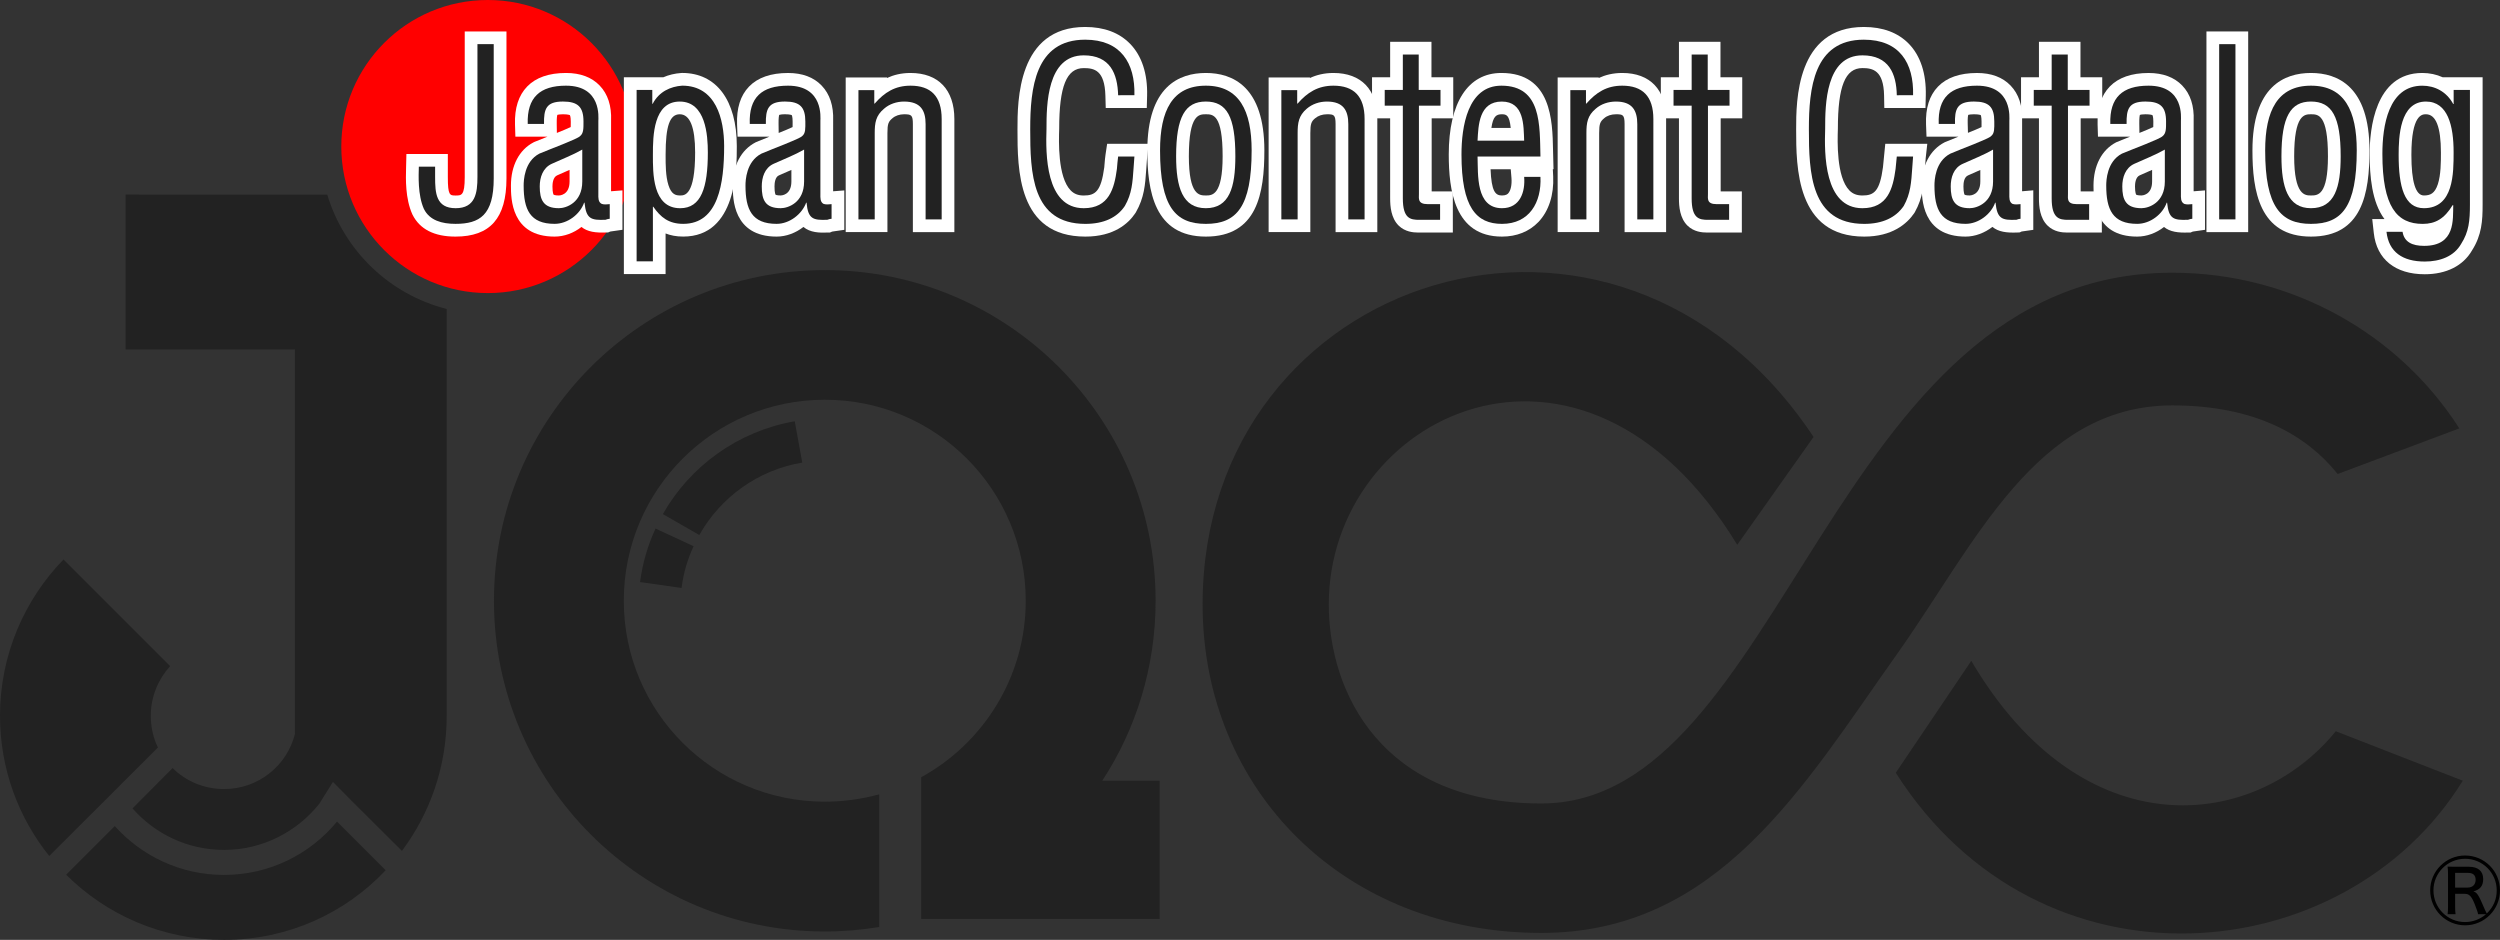
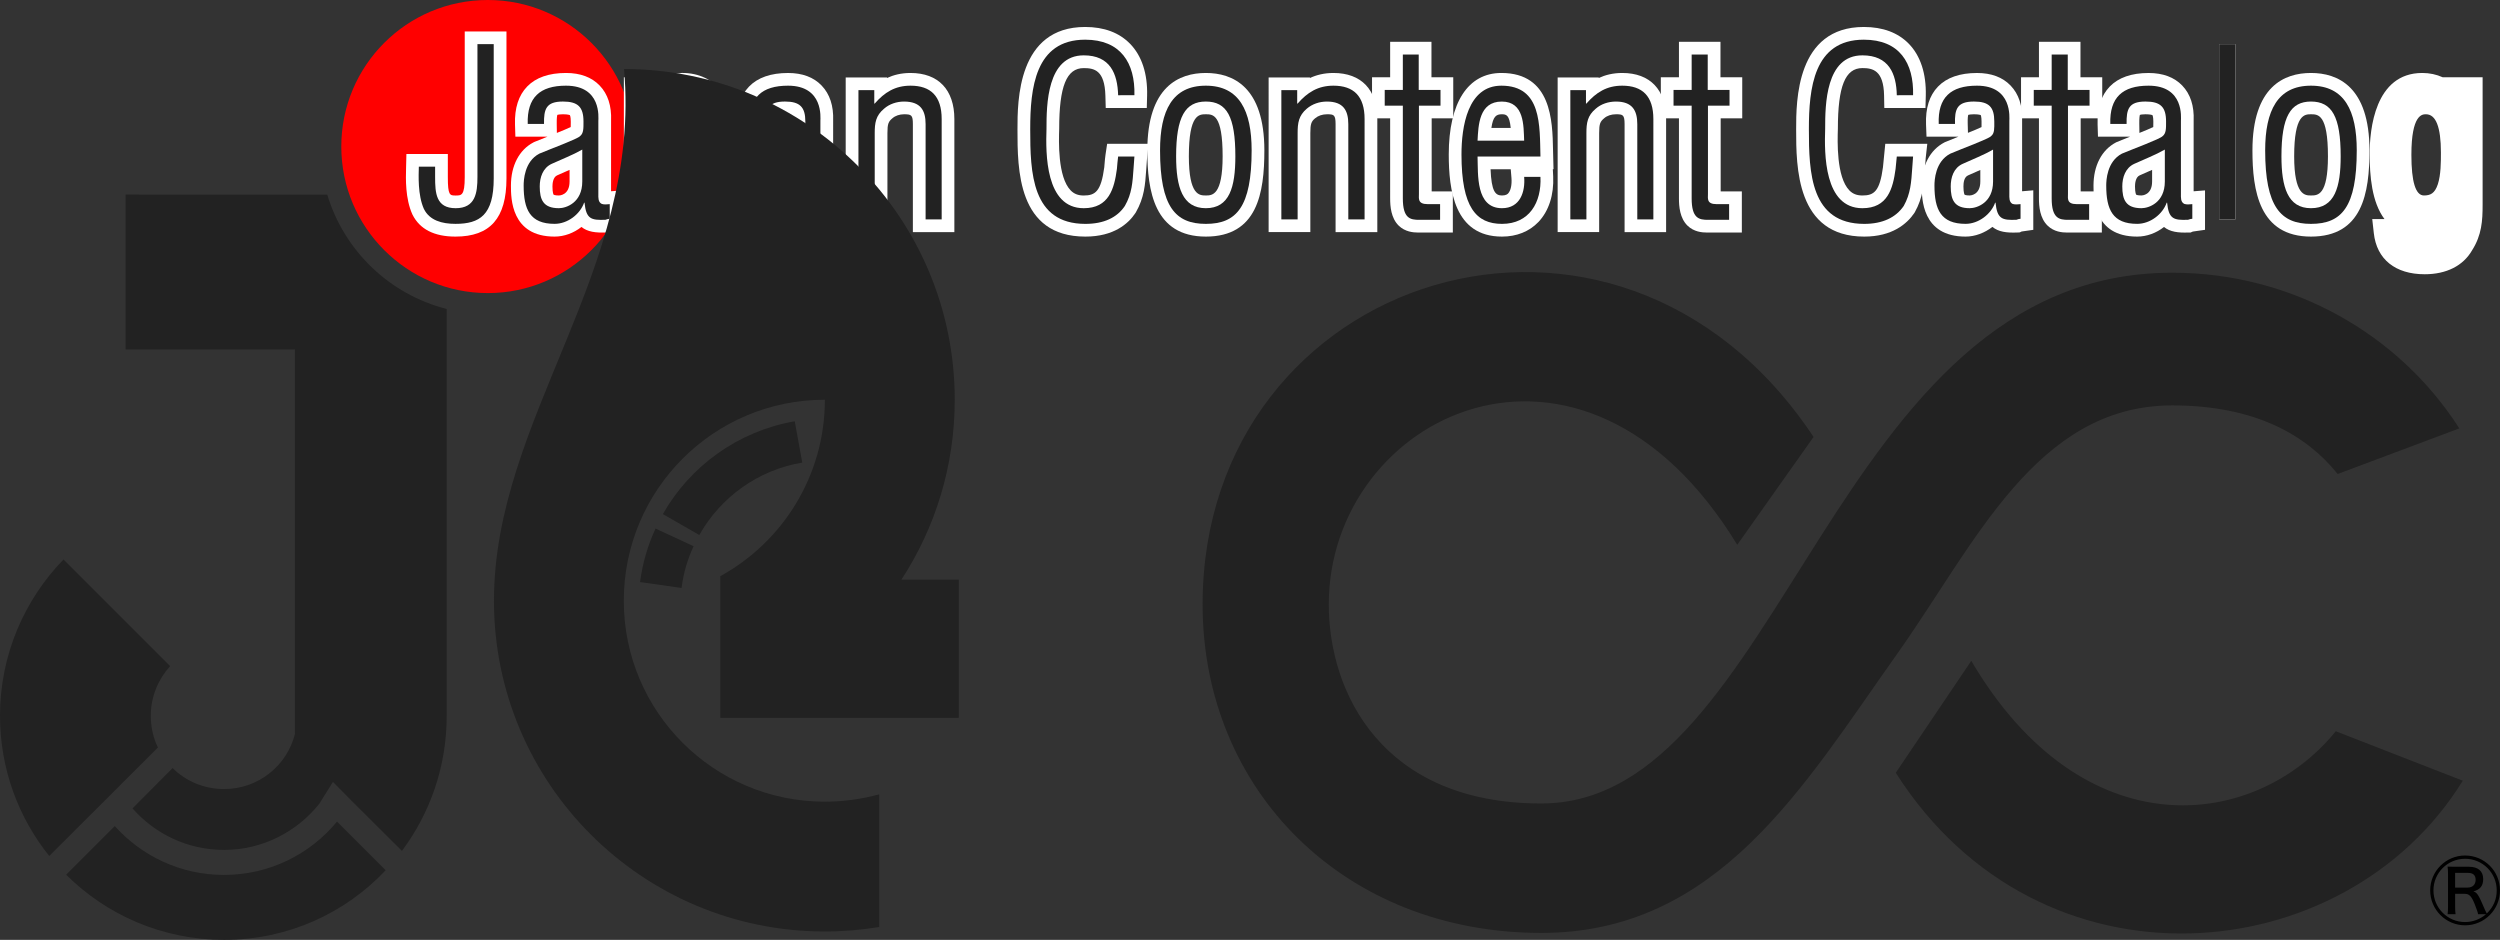
<svg xmlns="http://www.w3.org/2000/svg" version="1.1" x="0px" y="0px" width="133px" height="50px" viewBox="0 0 133 50" enable-background="new 0 0 133 50" xml:space="preserve">
  <rect x="0" y="0" width="133" height="50" fill="#333333" stroke="none" />
  <g id="レイヤー_2">
    <g>
	</g>
    <g>
      <g>
        <polyline fill="none" stroke="#000000" stroke-width="0.3" points="-267.118,442.936 -241.606,442.936 -241.606,476.952         " />
        <polyline fill="none" stroke="#000000" stroke-width="0.3" points="-233.102,476.952 -233.102,451.44 -267.118,451.44         " />
      </g>
      <g>
        <polyline fill="none" stroke="#000000" stroke-width="0.3" points="-267.118,-398.954 -241.606,-398.954      -241.606,-432.969    " />
        <polyline fill="none" stroke="#000000" stroke-width="0.3" points="-233.102,-432.969 -233.102,-407.457      -267.118,-407.457    " />
      </g>
      <g>
        <polyline fill="none" stroke="#000000" stroke-width="0.3" points="396.189,-398.954 370.677,-398.954 370.677,-432.969         " />
        <polyline fill="none" stroke="#000000" stroke-width="0.3" points="362.173,-432.969 362.173,-407.457 396.189,-407.457         " />
      </g>
      <g>
        <polyline fill="none" stroke="#000000" stroke-width="0.3" points="396.189,442.936 370.677,442.936 370.677,476.952    " />
        <polyline fill="none" stroke="#000000" stroke-width="0.3" points="362.173,476.952 362.173,451.44 396.189,451.44         " />
      </g>
      <g>
        <line fill="none" stroke="#000000" stroke-width="0.3" x1="-269.103" y1="21.991" x2="-245.102" y2="21.991" />
        <line fill="none" stroke="#000000" stroke-width="0.3" x1="-251.103" y1="-14.009" x2="-251.103" y2="57.991" />
      </g>
      <g>
        <line fill="none" stroke="#000000" stroke-width="0.3" x1="398.173" y1="21.991" x2="374.173" y2="21.991" />
        <line fill="none" stroke="#000000" stroke-width="0.3" x1="380.173" y1="57.991" x2="380.173" y2="-14.009" />
      </g>
      <g>
-         <line fill="none" stroke="#000000" stroke-width="0.3" x1="28.536" y1="-416.954" x2="100.536" y2="-416.954" />
        <line fill="none" stroke="#000000" stroke-width="0.3" x1="64.536" y1="-434.954" x2="64.536" y2="-410.954" />
      </g>
      <g>
        <line fill="none" stroke="#000000" stroke-width="0.3" x1="100.536" y1="460.936" x2="28.536" y2="460.936" />
        <line fill="none" stroke="#000000" stroke-width="0.3" x1="64.536" y1="478.936" x2="64.536" y2="454.936" />
      </g>
    </g>
  </g>
  <g id="レイヤー_1">
</g>
  <g id="レイヤー_3">
    <path fill-rule="evenodd" clip-rule="evenodd" fill="#FF0000" d="M18.157,7.796C18.157,3.486,21.644,0,25.953,0   c4.298,0,7.796,3.486,7.796,7.796c0,4.298-3.497,7.796-7.796,7.796C21.644,15.591,18.157,12.094,18.157,7.796z" />
    <path fill-rule="evenodd" clip-rule="evenodd" fill="#222222" d="M15.689,18.59v20.42h0.011   c-0.411,1.711-1.949,2.967-3.779,2.967c-1.072,0-2.035-0.422-2.739-1.115l-2.133,2.144   c1.191,1.353,2.923,2.209,4.872,2.209c2.046,0,3.876-0.964,5.067-2.458l0.725-1.159l0.985,0.996l2.685,2.674   c1.494-2.003,2.382-4.482,2.382-7.189V16.436c-3.042-0.769-5.457-3.097-6.356-6.085H6.68v8.239H15.689z    M8.402,39.768c-0.249-0.509-0.379-1.083-0.379-1.689c0-1.018,0.39-1.938,1.029-2.642L3.378,29.764   C1.288,31.919,0,34.853,0,38.079c0,2.826,0.985,5.424,2.62,7.46L8.402,39.768z M3.519,46.535   C5.673,48.679,8.64,50,11.921,50c3.4,0,6.442-1.418,8.597-3.703l-2.588-2.588   c-1.429,1.732-3.595,2.837-6.009,2.837c-2.317,0-4.385-1.007-5.814-2.599L3.519,46.535z" />
    <g>
      <g>
        <path fill="#FFFFFF" d="M22.282,8.867c-0.011,0.455-0.065,1.505,0.271,2.252c0.303,0.606,0.953,0.79,1.678,0.79     c1.288,0,2.035-0.466,2.035-2.414v-7.146h-0.866v7.07c0,0.845-0.108,1.657-1.159,1.657s-1.093-0.812-1.093-1.657     V8.867H22.282z" />
        <path fill="#FFFFFF" d="M24.231,12.587c-1.129,0-1.897-0.392-2.284-1.164l-0.012-0.025     c-0.377-0.839-0.348-1.888-0.332-2.451l0.018-0.755h2.204v1.229c0,0.98,0.105,0.98,0.417,0.98     c0.311,0,0.482,0,0.482-0.98V1.673h2.22v7.823C26.944,11.604,26.082,12.587,24.231,12.587z" />
      </g>
      <g>
        <path fill="#FFFFFF" d="M32.438,10.86c-0.141,0.011-0.292,0.033-0.422-0.011     c-0.206-0.097-0.184-0.346-0.184-0.52V6.431c0-0.162,0.184-1.873-1.722-1.873c-1.386,0-2.079,0.628-2.035,2.035     h0.866c-0.011-0.79,0.108-1.191,1.007-1.191c0.801,0,1.093,0.292,1.093,1.061c0,0.357,0.011,0.628-0.184,0.78     c-0.13,0.152-1.581,0.682-2.165,0.931c-0.801,0.422-0.834,1.429-0.834,1.7c0,1.267,0.336,2.035,1.646,2.035     c0.693,0,1.353-0.509,1.57-1.126h0.022c0.087,0.866,0.346,0.942,1.115,0.909     c0.076-0.033,0.152-0.043,0.227-0.054V10.86z M30.977,9.658c0,1.126-0.855,1.418-1.245,1.418     c-0.834,0-1.018-0.455-1.018-1.159c0-0.476,0.162-0.985,0.639-1.202c0.541-0.249,1.115-0.466,1.624-0.758V9.658z     " />
        <path fill="#FFFFFF" d="M29.504,12.587c-2.322,0-2.322-2.041-2.322-2.712c0-1.06,0.435-1.898,1.195-2.298     L28.427,7.552c0.175-0.075,0.427-0.174,0.698-0.281h-1.707l-0.02-0.656c-0.027-0.865,0.191-1.542,0.646-2.011     c0.464-0.479,1.159-0.722,2.066-0.722c0.763,0,1.367,0.225,1.792,0.669c0.435,0.454,0.639,1.082,0.607,1.867     l-0.001,3.757l0.606-0.047v2.097l-0.581,0.083c-0.024,0.003-0.047,0.005-0.071,0.011l-0.114,0.049l-0.109-0     c-0.547,0.024-0.99-0.034-1.305-0.294C30.526,12.395,30.02,12.587,29.504,12.587z M29.453,10.357     c0,0,0.062,0.043,0.279,0.043c0.023,0,0.569-0.009,0.569-0.742V9.038c-0.057,0.025-0.114,0.049-0.17,0.074     c-0.166,0.072-0.332,0.144-0.495,0.219c-0.221,0.101-0.245,0.444-0.245,0.587c0,0.361,0.062,0.439,0.062,0.439     C29.453,10.357,29.453,10.357,29.453,10.357z M32.192,10.198L32.192,10.198L32.192,10.198z M29.65,6.111     c-0.015,0.05-0.036,0.173-0.032,0.474l0.007,0.487c0.291-0.117,0.585-0.239,0.737-0.314     c0.004-0.068,0.004-0.163,0.003-0.239V6.464c0-0.254-0.042-0.332-0.046-0.339l-0,0     c-0.004,0-0.09-0.046-0.371-0.046C29.774,6.079,29.687,6.099,29.65,6.111z" />
      </g>
      <g>
        <path fill="#FFFFFF" d="M34.734,11h0.022c0.39,0.563,0.823,0.909,1.592,0.909c1.873,0,2.176-2.155,2.176-4.136     c0-1.429-0.433-3.216-2.23-3.216c-0.617,0.043-1.234,0.314-1.57,0.964h-0.022V4.786h-0.834v9.117h0.866V11     z M37.657,8.11c0,1.884-0.357,2.967-1.472,2.967c-1.483,0-1.451-1.884-1.451-2.848     c0-0.996,0.022-2.826,1.429-2.826C37.549,5.403,37.657,7.2,37.657,8.11z" />
        <path fill="#FFFFFF" d="M35.41,14.579h-2.22V4.109h2.103c0.286-0.125,0.605-0.201,0.951-0.226l0.047-0.002     c1.82,0,2.907,1.455,2.907,3.892c0,1.19,0,4.813-2.853,4.813c-0.364,0-0.673-0.062-0.936-0.166V14.579z      M36.163,6.079c-0.534,0-0.752,0.623-0.752,2.149v0.061c-0,0.457-0.001,1.082,0.149,1.557     c0.161,0.51,0.397,0.553,0.625,0.553c0.238,0,0.796,0,0.796-2.29C36.98,6.763,36.705,6.079,36.163,6.079z" />
      </g>
      <g>
        <path fill="#FFFFFF" d="M44.24,10.86c-0.141,0.011-0.281,0.033-0.422-0.011     c-0.195-0.097-0.173-0.346-0.173-0.52V6.431c0-0.162,0.173-1.873-1.722-1.873c-1.397,0-2.09,0.628-2.035,2.035     h0.855c-0.011-0.79,0.119-1.191,1.018-1.191c0.79,0,1.083,0.292,1.083,1.061c0,0.357,0.022,0.628-0.173,0.78     c-0.141,0.152-1.592,0.682-2.165,0.931C39.693,8.597,39.66,9.604,39.66,9.874c0,1.267,0.336,2.035,1.657,2.035     c0.682,0,1.343-0.509,1.57-1.126h0.022c0.076,0.866,0.346,0.942,1.104,0.909     c0.076-0.033,0.152-0.043,0.227-0.054V10.86z M42.778,9.658c0,1.126-0.855,1.418-1.245,1.418     c-0.834,0-1.007-0.455-1.007-1.159c0-0.476,0.152-0.985,0.628-1.202c0.552-0.249,1.115-0.466,1.624-0.758V9.658z" />
        <path fill="#FFFFFF" d="M41.317,12.587c-2.333,0-2.333-2.041-2.333-2.712c0-1.062,0.441-1.901,1.209-2.3     l0.043-0.02c0.173-0.075,0.424-0.175,0.696-0.283h-1.695l-0.025-0.651c-0.033-0.864,0.179-1.54,0.633-2.011     c0.464-0.483,1.164-0.727,2.079-0.727c0.759,0,1.36,0.224,1.785,0.667c0.437,0.454,0.643,1.083,0.614,1.869     l-0.001,3.757l0.595-0.046v2.097l-0.581,0.083c-0.024,0.003-0.047,0.005-0.071,0.012l-0.114,0.049h-0.109     c-0.462,0.02-0.946,0-1.299-0.298C42.333,12.393,41.827,12.587,41.317,12.587z M41.263,10.361     c0.002,0,0.067,0.038,0.27,0.038c0.023,0,0.569-0.009,0.569-0.742V9.04c-0.076,0.033-0.152,0.066-0.227,0.099     c-0.147,0.064-0.295,0.128-0.442,0.194c-0.199,0.091-0.229,0.406-0.229,0.585     C41.203,10.276,41.26,10.357,41.263,10.361L41.263,10.361z M41.454,6.113c-0.015,0.045-0.039,0.166-0.035,0.472     l0.007,0.489c0.285-0.115,0.581-0.237,0.74-0.314c0.002-0.059,0.002-0.133,0.001-0.194l-0-0.102     c0-0.255-0.042-0.333-0.046-0.341c0,0-0,0-0,0c-0.004,0-0.089-0.044-0.359-0.044     C41.578,6.079,41.489,6.101,41.454,6.113z M42.256,6.711L42.256,6.711L42.256,6.711z" />
      </g>
      <g>
-         <path fill="#FFFFFF" d="M46.514,4.796h-0.845v6.875h0.866V7.081c0-0.541,0.054-0.931,0.498-1.299     c0.281-0.249,0.671-0.379,1.061-0.379c0.888,0,1.148,0.476,1.148,1.202v5.067h0.855V6.334     c0-1.224-0.585-1.776-1.657-1.776c-0.823,0-1.386,0.357-1.906,0.953h-0.022V4.796z" />
        <path fill="#FFFFFF" d="M50.774,12.348h-2.209V6.604c0-0.483-0.077-0.525-0.471-0.525     c-0.236,0-0.465,0.078-0.613,0.209c-0.216,0.179-0.27,0.295-0.27,0.792v5.267h-2.22V4.12h2.198v0.029     c0.346-0.161,0.758-0.267,1.25-0.267c1.483,0,2.333,0.894,2.333,2.452V12.348z" />
      </g>
      <g>
        <path fill="#FFFFFF" d="M60.351,5.067c0.043-1.722-0.736-2.956-2.62-2.956c-2.674,0-2.923,2.599-2.923,4.764     c0,2.306,0.076,5.035,2.934,5.035c0.985,0,1.689-0.336,2.1-0.953c0.379-0.66,0.411-1.256,0.466-2.035     c0.022-0.195,0.022-0.401,0.043-0.596h-0.866c-0.033,0.216-0.043,0.444-0.065,0.66     c-0.141,1.05-0.422,2.09-1.765,2.09c-2.046,0-2.025-2.913-1.981-4.223c0-1.278,0.022-3.909,1.981-3.909     c1.407,0,1.797,0.974,1.83,2.122H60.351z" />
        <path fill="#FFFFFF" d="M57.741,12.587c-3.611,0-3.611-3.575-3.611-5.711c0-1.488,0-5.441,3.6-5.441     c1.008,0,1.812,0.301,2.391,0.895c0.622,0.638,0.935,1.59,0.905,2.755l-0.017,0.66h-2.184l-0.018-0.658     c-0.038-1.351-0.591-1.464-1.153-1.464c-0.914,0-1.305,0.967-1.305,3.232c-0.021,0.649-0.084,2.557,0.61,3.274     c0.179,0.185,0.4,0.272,0.695,0.272c0.617,0,0.922-0.217,1.094-1.503c0.004-0.048,0.01-0.119,0.016-0.191     c0.013-0.161,0.027-0.323,0.05-0.48l0.086-0.577h2.205L61.023,8.401c-0.009,0.085-0.014,0.172-0.018,0.259     c-0.006,0.108-0.012,0.216-0.023,0.321l-0.003,0.045c-0.055,0.799-0.103,1.488-0.55,2.267l-0.024,0.039     C60.024,11.905,59.252,12.587,57.741,12.587z" />
      </g>
      <g>
        <path fill="#FFFFFF" d="M65.721,8.315c0,1.646-0.314,2.761-1.57,2.761c-1.245,0-1.581-1.115-1.581-2.761     c0-2.111,0.487-2.913,1.581-2.913C65.266,5.403,65.721,6.204,65.721,8.315z M66.587,8.001     c0-2.111-0.66-3.443-2.436-3.443c-1.786,0-2.436,1.332-2.436,3.443c0,3.01,0.823,3.909,2.436,3.909     C65.775,11.91,66.587,11.022,66.587,8.001z" />
        <path fill="#FFFFFF" d="M64.151,12.587c-2.759,0-3.113-2.45-3.113-4.585c0-3.405,1.693-4.12,3.113-4.12     c1.42,0,3.113,0.715,3.113,4.12C67.264,10.269,66.894,12.587,64.151,12.587z M64.151,6.079     c-0.36,0-0.904,0-0.904,2.236c0,2.084,0.566,2.084,0.904,2.084c0.334,0,0.893,0,0.893-2.084     C65.044,6.079,64.528,6.079,64.151,6.079z" />
      </g>
      <g>
        <path fill="#FFFFFF" d="M69.013,4.796H68.168v6.875h0.866V7.081c0-0.541,0.054-0.931,0.487-1.299     c0.292-0.249,0.671-0.379,1.072-0.379c0.877,0,1.137,0.476,1.137,1.202v5.067h0.866V6.334     c0-1.224-0.585-1.776-1.657-1.776c-0.823,0-1.386,0.357-1.906,0.953h-0.022V4.796z" />
        <path fill="#FFFFFF" d="M73.273,12.348h-2.22V6.604c0-0.504-0.095-0.525-0.46-0.525     c-0.244,0-0.468,0.077-0.633,0.217c-0.194,0.165-0.25,0.287-0.25,0.784v5.267h-2.219V4.12h2.198v0.029     c0.346-0.161,0.758-0.267,1.251-0.267c1.483,0,2.333,0.894,2.333,2.452V12.348z" />
      </g>
      <g>
        <path fill="#FFFFFF" d="M75.476,2.902h-0.845v1.884h-0.964v0.834h0.964v4.937c0,1.05,0.379,1.148,0.899,1.137     h1.083v-0.834h-0.66c-0.541,0-0.466-0.303-0.466-0.541v-4.699h1.148V4.786h-1.159V2.902z" />
        <path fill="#FFFFFF" d="M75.44,12.371c-0.245,0-0.688-0.033-1.029-0.367c-0.408-0.399-0.455-1.017-0.455-1.447     V6.296h-0.964V4.109h0.964V2.225h2.198v1.884h1.159V6.296h-1.148v3.887h1.126v2.187h-1.759     C75.505,12.371,75.474,12.371,75.44,12.371z" />
      </g>
      <g>
        <path fill="#FFFFFF" d="M81.085,9.409c0.065,0.79-0.206,1.667-1.18,1.667c-1.407,0-1.267-1.808-1.299-2.75h3.346     c-0.043-1.646,0.076-3.768-2.079-3.768c-1.797,0-2.122,2.187-2.122,3.66c0,2.826,0.79,3.692,2.155,3.692     c1.451,0,2.111-1.137,2.046-2.501H81.085z M78.606,7.482c0.043-0.812,0.076-2.079,1.288-2.079     c1.202,0,1.159,1.278,1.191,2.079H78.606z" />
        <path fill="#FFFFFF" d="M79.905,12.587c-2.538,0-2.831-2.493-2.831-4.369c0-2.756,1.02-4.336,2.799-4.336     c2.67,0,2.719,2.557,2.748,4.085l0.026,1.036h-0.036l0.018,0.374c0.047,0.988-0.232,1.852-0.785,2.433     C81.357,12.318,80.687,12.587,79.905,12.587z M79.298,9.003c0.048,1.17,0.248,1.397,0.606,1.397     c0.228,0,0.304-0.083,0.333-0.114c0.136-0.147,0.202-0.462,0.173-0.821l-0.038-0.461H79.298z M79.342,6.805     h1.028c-0.071-0.686-0.23-0.726-0.476-0.726C79.598,6.079,79.431,6.195,79.342,6.805z" />
      </g>
      <g>
        <path fill="#FFFFFF" d="M84.376,4.796h-0.834v6.875h0.855V7.081c0-0.541,0.054-0.931,0.498-1.299     c0.281-0.249,0.671-0.379,1.072-0.379c0.877,0,1.137,0.476,1.137,1.202v5.067h0.855V6.334     c0-1.224-0.585-1.776-1.657-1.776c-0.823,0-1.386,0.357-1.906,0.953h-0.022V4.796z" />
        <path fill="#FFFFFF" d="M88.637,12.348H86.428V6.604c0-0.504-0.095-0.525-0.46-0.525     c-0.246,0-0.473,0.076-0.623,0.209c-0.216,0.18-0.27,0.295-0.27,0.792v5.267h-2.208V4.12h2.187v0.029     c0.346-0.161,0.758-0.267,1.25-0.267c1.483,0,2.333,0.894,2.333,2.452V12.348z" />
      </g>
      <g>
        <path fill="#FFFFFF" d="M90.851,2.902h-0.855v1.884h-0.964v0.834h0.964v4.937c0,1.05,0.379,1.148,0.899,1.137h1.094     v-0.834h-0.671c-0.53,0-0.455-0.303-0.455-0.541v-4.699h1.148V4.786H90.851V2.902z" />
        <path fill="#FFFFFF" d="M90.804,12.371c-0.245,0-0.688-0.033-1.029-0.367c-0.408-0.399-0.455-1.017-0.455-1.447     V6.296h-0.964V4.109h0.964V2.225h2.209v1.884h1.158V6.296h-1.147v3.887h1.126v2.187h-1.77     C90.869,12.371,90.838,12.371,90.804,12.371z" />
      </g>
      <g>
        <path fill="#FFFFFF" d="M101.776,5.067c0.043-1.722-0.725-2.956-2.62-2.956c-2.674,0-2.923,2.599-2.923,4.764     c0,2.306,0.087,5.035,2.945,5.035c0.974,0,1.678-0.336,2.1-0.953c0.368-0.66,0.401-1.256,0.455-2.035     c0.022-0.195,0.022-0.401,0.043-0.596h-0.866c-0.022,0.216-0.043,0.444-0.065,0.66     c-0.141,1.05-0.422,2.09-1.765,2.09c-2.046,0-2.025-2.913-1.981-4.223c0-1.278,0.022-3.909,1.981-3.909     c1.407,0,1.808,0.974,1.83,2.122H101.776z" />
        <path fill="#FFFFFF" d="M99.177,12.587c-3.622,0-3.622-3.715-3.622-5.711c0-1.488,0-5.441,3.6-5.441     c1.011,0,1.816,0.301,2.394,0.893c0.62,0.636,0.932,1.589,0.903,2.756l-0.017,0.66h-2.19L100.233,5.08     c-0.025-1.345-0.609-1.458-1.153-1.458c-0.915,0-1.305,0.967-1.305,3.232c-0.021,0.649-0.084,2.557,0.61,3.274     c0.179,0.185,0.4,0.272,0.695,0.272c0.617,0,0.922-0.217,1.094-1.503l0.123-1.247h2.235l-0.084,0.751     c-0.009,0.085-0.014,0.172-0.018,0.259c-0.006,0.108-0.012,0.216-0.023,0.321l-0.003,0.05     c-0.055,0.795-0.102,1.481-0.534,2.256l-0.033,0.053C101.447,11.908,100.669,12.587,99.177,12.587z" />
      </g>
      <g>
        <path fill="#FFFFFF" d="M107.492,10.86c-0.13,0.011-0.281,0.033-0.422-0.011     c-0.195-0.097-0.173-0.346-0.173-0.52V6.431c0-0.162,0.173-1.873-1.722-1.873c-1.397,0-2.09,0.628-2.035,2.035     h0.866c-0.022-0.79,0.108-1.191,1.007-1.191c0.801,0,1.083,0.292,1.083,1.061c0,0.357,0.022,0.628-0.173,0.78     c-0.13,0.152-1.592,0.682-2.165,0.931c-0.812,0.422-0.845,1.429-0.845,1.7c0,1.267,0.336,2.035,1.657,2.035     c0.682,0,1.353-0.509,1.57-1.126h0.022c0.087,0.866,0.346,0.942,1.115,0.909     c0.065-0.033,0.141-0.043,0.216-0.054V10.86z M106.031,9.658c0,1.126-0.855,1.418-1.245,1.418     c-0.823,0-1.007-0.455-1.007-1.159c0-0.476,0.152-0.985,0.639-1.202c0.541-0.249,1.115-0.466,1.613-0.758V9.658z     " />
        <path fill="#FFFFFF" d="M104.569,12.587c-2.333,0-2.333-2.041-2.333-2.712c0-1.062,0.441-1.901,1.209-2.3     l0.043-0.02c0.173-0.075,0.425-0.175,0.698-0.283h-1.696l-0.025-0.651c-0.033-0.864,0.179-1.54,0.633-2.011     c0.464-0.483,1.164-0.727,2.079-0.727c0.759,0,1.359,0.224,1.785,0.667c0.437,0.454,0.644,1.083,0.614,1.869     l-0.001,3.756l0.596-0.05v2.102l-0.581,0.083c-0.014,0.002-0.028,0.004-0.042,0.006l-0.096,0.048l-0.145,0.006     c-0.549,0.023-0.995-0.035-1.31-0.299C105.583,12.391,105.075,12.587,104.569,12.587z M104.518,10.359     c0.001,0,0.062,0.04,0.267,0.04c0.023,0,0.568-0.009,0.568-0.742V9.043c-0.058,0.025-0.117,0.051-0.174,0.076     c-0.161,0.07-0.321,0.139-0.479,0.212c-0.204,0.09-0.245,0.369-0.245,0.587     C104.456,10.279,104.516,10.356,104.518,10.359L104.518,10.359z M104.71,6.112     c-0.014,0.047-0.036,0.168-0.028,0.463l0.013,0.492c0.281-0.113,0.568-0.231,0.722-0.306     c0.002-0.059,0.002-0.135,0.001-0.196l-0-0.102c0-0.252-0.039-0.333-0.045-0.343h-0     c-0.007,0-0.095-0.041-0.361-0.041C104.835,6.079,104.746,6.1,104.71,6.112z" />
      </g>
      <g>
        <path fill="#FFFFFF" d="M110.004,2.902h-0.855v1.884h-0.953v0.834h0.953v4.937c0,1.05,0.39,1.148,0.899,1.137     h1.094v-0.834h-0.66c-0.541,0-0.466-0.303-0.466-0.541v-4.699h1.148V4.786h-1.159V2.902z" />
        <path fill="#FFFFFF" d="M109.957,12.371c-0.243,0-0.684-0.033-1.027-0.369c-0.41-0.402-0.458-1.018-0.458-1.446     V6.296h-0.953V4.109h0.953V2.225h2.209v1.884h1.158V6.296h-1.147v3.887h1.126v2.187h-1.77     C110.022,12.371,109.991,12.371,109.957,12.371z" />
      </g>
      <g>
        <path fill="#FFFFFF" d="M116.631,10.86c-0.141,0.011-0.292,0.033-0.422-0.011     c-0.206-0.097-0.184-0.346-0.184-0.52V6.431c0-0.162,0.184-1.873-1.722-1.873c-1.386,0-2.079,0.628-2.035,2.035     h0.866c-0.011-0.79,0.108-1.191,1.007-1.191c0.801,0,1.093,0.292,1.093,1.061c0,0.357,0.011,0.628-0.184,0.78     c-0.13,0.152-1.581,0.682-2.165,0.931c-0.801,0.422-0.834,1.429-0.834,1.7c0,1.267,0.336,2.035,1.646,2.035     c0.693,0,1.353-0.509,1.57-1.126h0.022c0.087,0.866,0.346,0.942,1.115,0.909     c0.076-0.033,0.152-0.043,0.227-0.054V10.86z M115.169,9.658c0,1.126-0.855,1.418-1.245,1.418     c-0.834,0-1.018-0.455-1.018-1.159c0-0.476,0.162-0.985,0.639-1.202c0.541-0.249,1.115-0.466,1.624-0.758V9.658z     " />
        <path fill="#FFFFFF" d="M113.696,12.587c-2.322,0-2.322-2.041-2.322-2.712c0-1.06,0.436-1.898,1.195-2.298     l0.051-0.024c0.175-0.075,0.427-0.174,0.698-0.281h-1.706l-0.02-0.656c-0.027-0.865,0.191-1.542,0.646-2.011     c0.465-0.479,1.16-0.722,2.066-0.722c0.763,0,1.367,0.225,1.792,0.669c0.435,0.454,0.639,1.082,0.606,1.867     l-0.001,3.757l0.606-0.047v2.097l-0.581,0.083c-0.024,0.003-0.047,0.005-0.071,0.011l-0.114,0.049h-0.11     c-0.546,0.024-0.99-0.034-1.305-0.294C114.719,12.395,114.212,12.587,113.696,12.587z M113.645,10.357     c0.001,0,0.063,0.042,0.279,0.042c0.023,0,0.568-0.009,0.568-0.742V9.038c-0.057,0.025-0.114,0.049-0.17,0.074     c-0.166,0.072-0.332,0.144-0.495,0.219c-0.221,0.1-0.245,0.444-0.245,0.587     C113.583,10.278,113.645,10.356,113.645,10.357L113.645,10.357z M116.384,10.198L116.384,10.198L116.384,10.198z      M113.842,6.111c-0.015,0.05-0.036,0.173-0.032,0.474l0.007,0.487c0.291-0.117,0.585-0.239,0.737-0.314     c0.004-0.068,0.004-0.163,0.003-0.239V6.464c0-0.254-0.042-0.332-0.046-0.339v0     c-0.004,0-0.09-0.046-0.371-0.046C113.967,6.079,113.879,6.099,113.842,6.111z" />
      </g>
      <g>
        <rect x="118.06" y="2.349" fill="#FFFFFF" width="0.866" height="9.322" />
-         <rect x="117.383" y="1.673" fill="#FFFFFF" width="2.22" height="10.676" />
      </g>
      <g>
        <path fill="#FFFFFF" d="M124.524,8.315c0,1.646-0.314,2.761-1.581,2.761c-1.234,0-1.57-1.115-1.57-2.761     c0-2.111,0.487-2.913,1.57-2.913C124.058,5.403,124.524,6.204,124.524,8.315z M125.379,8.001     c0-2.111-0.65-3.443-2.436-3.443c-1.776,0-2.436,1.332-2.436,3.443c0,3.01,0.834,3.909,2.436,3.909     C124.578,11.91,125.379,11.022,125.379,8.001z" />
        <path fill="#FFFFFF" d="M122.943,12.587c-2.759,0-3.113-2.45-3.113-4.585c0-3.405,1.693-4.12,3.113-4.12     c1.42,0,3.113,0.715,3.113,4.12C126.056,10.269,125.686,12.587,122.943,12.587z M122.943,6.079     c-0.334,0-0.893,0-0.893,2.236c0,2.084,0.581,2.084,0.893,2.084c0.36,0,0.904,0,0.904-2.084     C123.847,6.079,123.324,6.079,122.943,6.079z" />
      </g>
      <g>
        <path fill="#FFFFFF" d="M130.533,5.533h-0.022c-0.357-0.66-0.975-0.974-1.646-0.974     c-1.808,0-2.122,2.155-2.122,3.627c0,2.815,0.769,3.725,2.144,3.725c0.682,0,1.159-0.281,1.592-0.996h0.033     c-0.022,0.758,0.13,2.165-1.548,2.165c-0.639,0-1.061-0.206-1.148-0.747h-0.855     c0.119,1.072,0.855,1.581,2.035,1.581c0.812,0,1.559-0.271,1.938-0.942c0.411-0.639,0.466-1.234,0.466-2.079     V4.786h-0.866V5.533z M129.06,5.403c1.169,0,1.472,1.299,1.472,2.685c0,1.115,0.011,2.988-1.581,2.988     c-1.039,0-1.343-1.126-1.343-2.837C127.609,7.298,127.663,5.403,129.06,5.403z" />
        <path fill="#FFFFFF" d="M128.995,14.59c-1.567,0-2.554-0.796-2.708-2.183l-0.084-0.751h0.652     c-0.678-0.903-0.789-2.305-0.789-3.47c0-1.294,0.273-4.304,2.799-4.304c0.389,0,0.754,0.079,1.081,0.227h2.129     v6.783c0,0.846-0.043,1.612-0.563,2.429C131.041,14.139,130.149,14.59,128.995,14.59z M129.06,6.079     c-0.191,0-0.774,0-0.774,2.16c0,1.433,0.224,2.16,0.666,2.16c0.336,0,0.577-0.1,0.741-0.598     c0.164-0.499,0.164-1.188,0.164-1.691C129.856,6.755,129.588,6.079,129.06,6.079z" />
      </g>
    </g>
    <path fill-rule="evenodd" clip-rule="evenodd" fill="#222222" d="M100.855,41.111c7.666,12.062,23.896,10.589,30.165,0.422   l-6.756-2.631c-4.309,5.295-13.458,6.345-19.392-3.746L100.855,41.111z M130.836,22.791   c-3.194-5.002-8.878-8.283-15.277-8.283c-18.201,0-20.626,28.237-33.564,28.237c-8.478,0-11.304-5.912-11.304-10.589   c0-10.059,13.469-16.717,21.73-3.172l4.06-5.738c-10.481-15.808-32.503-8.683-32.503,8.911   c0,9.864,7.514,17.475,18.017,17.475c9.452,0,13.978-7.871,18.948-14.866c4.104-5.782,7.373-13.198,14.617-13.198   c4.439,0,7.168,1.602,8.803,3.649L130.836,22.791z" />
    <path fill-rule="evenodd" clip-rule="evenodd" fill="#222222" d="M42.28,22.412c-3.01,0.52-5.565,2.382-7.016,4.937   l1.938,1.115c1.126-2.003,3.129-3.465,5.479-3.854L42.28,22.412z" />
    <path fill-rule="evenodd" clip-rule="evenodd" fill="#222222" d="M34.874,28.118c-0.411,0.888-0.693,1.851-0.823,2.848   l2.209,0.314c0.097-0.78,0.314-1.527,0.639-2.22L34.874,28.118z" />
-     <path fill-rule="evenodd" clip-rule="evenodd" fill="#222222" d="M26.278,31.962c0,9.712,7.882,17.594,17.605,17.594   c0.985,0,1.949-0.087,2.891-0.238v-7.059c-0.92,0.249-1.895,0.39-2.891,0.39   c-5.912,0-10.697-4.786-10.697-10.686c0-5.912,4.786-10.697,10.697-10.697c5.901,0,10.686,4.786,10.686,10.697   c0,4.049-2.252,7.568-5.565,9.387v0.184v7.352h12.69v-7.352h-3.053c1.797-2.75,2.837-6.042,2.837-9.571   c0-9.723-7.882-17.594-17.594-17.594C34.16,14.368,26.278,22.239,26.278,31.962z" />
+     <path fill-rule="evenodd" clip-rule="evenodd" fill="#222222" d="M26.278,31.962c0,9.712,7.882,17.594,17.605,17.594   c0.985,0,1.949-0.087,2.891-0.238v-7.059c-0.92,0.249-1.895,0.39-2.891,0.39   c-5.912,0-10.697-4.786-10.697-10.686c0-5.912,4.786-10.697,10.697-10.697c0,4.049-2.252,7.568-5.565,9.387v0.184v7.352h12.69v-7.352h-3.053c1.797-2.75,2.837-6.042,2.837-9.571   c0-9.723-7.882-17.594-17.594-17.594C34.16,14.368,26.278,22.239,26.278,31.962z" />
    <g>
      <path fill-rule="evenodd" clip-rule="evenodd" fill="#222222" d="M22.282,8.867c-0.011,0.455-0.065,1.505,0.271,2.252    c0.303,0.606,0.953,0.79,1.678,0.79c1.288,0,2.035-0.466,2.035-2.414v-7.146h-0.866v7.07    c0,0.845-0.108,1.657-1.159,1.657s-1.093-0.812-1.093-1.657V8.867H22.282z" />
      <path fill-rule="evenodd" clip-rule="evenodd" fill="#222222" d="M32.438,10.86c-0.141,0.011-0.292,0.033-0.422-0.011    c-0.206-0.097-0.184-0.346-0.184-0.52V6.431c0-0.162,0.184-1.873-1.722-1.873c-1.386,0-2.079,0.628-2.035,2.035    h0.866c-0.011-0.79,0.108-1.191,1.007-1.191c0.801,0,1.093,0.292,1.093,1.061c0,0.357,0.011,0.628-0.184,0.78    c-0.13,0.152-1.581,0.682-2.165,0.931c-0.801,0.422-0.834,1.429-0.834,1.7c0,1.267,0.336,2.035,1.646,2.035    c0.693,0,1.353-0.509,1.57-1.126h0.022c0.087,0.866,0.346,0.942,1.115,0.909    c0.076-0.033,0.152-0.043,0.227-0.054V10.86z M30.977,9.658c0,1.126-0.855,1.418-1.245,1.418    c-0.834,0-1.018-0.455-1.018-1.159c0-0.476,0.162-0.985,0.639-1.202c0.541-0.249,1.115-0.466,1.624-0.758V9.658z" />
      <path fill-rule="evenodd" clip-rule="evenodd" fill="#222222" d="M34.734,11h0.022    c0.39,0.563,0.823,0.909,1.592,0.909c1.873,0,2.176-2.155,2.176-4.136c0-1.429-0.433-3.216-2.23-3.216    c-0.617,0.043-1.234,0.314-1.57,0.964h-0.022V4.786h-0.834v9.117h0.866V11z M37.657,8.11    c0,1.884-0.357,2.967-1.472,2.967c-1.483,0-1.451-1.884-1.451-2.848c0-0.996,0.022-2.826,1.429-2.826    C37.549,5.403,37.657,7.2,37.657,8.11z" />
      <path fill-rule="evenodd" clip-rule="evenodd" fill="#222222" d="M44.24,10.86c-0.141,0.011-0.281,0.033-0.422-0.011    c-0.195-0.097-0.173-0.346-0.173-0.52V6.431c0-0.162,0.173-1.873-1.722-1.873c-1.397,0-2.09,0.628-2.035,2.035    h0.855c-0.011-0.79,0.119-1.191,1.018-1.191c0.79,0,1.083,0.292,1.083,1.061c0,0.357,0.022,0.628-0.173,0.78    c-0.141,0.152-1.592,0.682-2.165,0.931C39.693,8.597,39.66,9.604,39.66,9.874c0,1.267,0.336,2.035,1.657,2.035    c0.682,0,1.343-0.509,1.57-1.126h0.022c0.076,0.866,0.346,0.942,1.104,0.909    c0.076-0.033,0.152-0.043,0.227-0.054V10.86z M42.778,9.658c0,1.126-0.855,1.418-1.245,1.418    c-0.834,0-1.007-0.455-1.007-1.159c0-0.476,0.152-0.985,0.628-1.202c0.552-0.249,1.115-0.466,1.624-0.758V9.658z" />
      <path fill-rule="evenodd" clip-rule="evenodd" fill="#222222" d="M46.514,4.796h-0.845v6.875h0.866V7.081    c0-0.541,0.054-0.931,0.498-1.299c0.281-0.249,0.671-0.379,1.061-0.379c0.888,0,1.148,0.476,1.148,1.202v5.067    h0.855V6.334c0-1.224-0.585-1.776-1.657-1.776c-0.823,0-1.386,0.357-1.906,0.953h-0.022V4.796z" />
      <path fill-rule="evenodd" clip-rule="evenodd" fill="#222222" d="M60.351,5.067c0.043-1.722-0.736-2.956-2.62-2.956    c-2.674,0-2.923,2.599-2.923,4.764c0,2.306,0.076,5.035,2.934,5.035c0.985,0,1.689-0.336,2.1-0.953    c0.379-0.66,0.411-1.256,0.466-2.035c0.022-0.195,0.022-0.401,0.043-0.596h-0.866    c-0.033,0.216-0.043,0.444-0.065,0.66c-0.141,1.05-0.422,2.09-1.765,2.09c-2.046,0-2.025-2.913-1.981-4.223    c0-1.278,0.022-3.909,1.981-3.909c1.407,0,1.797,0.974,1.83,2.122H60.351z" />
      <path fill-rule="evenodd" clip-rule="evenodd" fill="#222222" d="M65.721,8.315c0,1.646-0.314,2.761-1.57,2.761    c-1.245,0-1.581-1.115-1.581-2.761c0-2.111,0.487-2.913,1.581-2.913C65.266,5.403,65.721,6.204,65.721,8.315z     M66.587,8.001c0-2.111-0.66-3.443-2.436-3.443c-1.786,0-2.436,1.332-2.436,3.443c0,3.01,0.823,3.909,2.436,3.909    C65.775,11.91,66.587,11.022,66.587,8.001z" />
      <path fill-rule="evenodd" clip-rule="evenodd" fill="#222222" d="M69.013,4.796H68.168v6.875h0.866V7.081    c0-0.541,0.054-0.931,0.487-1.299c0.292-0.249,0.671-0.379,1.072-0.379c0.877,0,1.137,0.476,1.137,1.202v5.067    h0.866V6.334c0-1.224-0.585-1.776-1.657-1.776c-0.823,0-1.386,0.357-1.906,0.953h-0.022V4.796z" />
      <path fill-rule="evenodd" clip-rule="evenodd" fill="#222222" d="M75.476,2.902h-0.845v1.884h-0.964v0.834h0.964v4.937    c0,1.05,0.379,1.148,0.899,1.137h1.083v-0.834h-0.66c-0.541,0-0.466-0.303-0.466-0.541v-4.699h1.148V4.786    h-1.159V2.902z" />
      <path fill-rule="evenodd" clip-rule="evenodd" fill="#222222" d="M81.085,9.409c0.065,0.79-0.206,1.667-1.18,1.667    c-1.407,0-1.267-1.808-1.299-2.75h3.346c-0.043-1.646,0.076-3.768-2.079-3.768    c-1.797,0-2.122,2.187-2.122,3.66c0,2.826,0.79,3.692,2.155,3.692c1.451,0,2.111-1.137,2.046-2.501H81.085z     M78.606,7.482c0.043-0.812,0.076-2.079,1.288-2.079c1.202,0,1.159,1.278,1.191,2.079H78.606z" />
      <path fill-rule="evenodd" clip-rule="evenodd" fill="#222222" d="M84.376,4.796h-0.834v6.875h0.855V7.081    c0-0.541,0.054-0.931,0.498-1.299c0.281-0.249,0.671-0.379,1.072-0.379c0.877,0,1.137,0.476,1.137,1.202v5.067h0.855    V6.334c0-1.224-0.585-1.776-1.657-1.776c-0.823,0-1.386,0.357-1.906,0.953h-0.022V4.796z" />
      <path fill-rule="evenodd" clip-rule="evenodd" fill="#222222" d="M90.851,2.902h-0.855v1.884h-0.964v0.834h0.964v4.937    c0,1.05,0.379,1.148,0.899,1.137h1.094v-0.834h-0.671c-0.53,0-0.455-0.303-0.455-0.541v-4.699h1.148V4.786H90.851    V2.902z" />
      <path fill-rule="evenodd" clip-rule="evenodd" fill="#222222" d="M101.776,5.067c0.043-1.722-0.725-2.956-2.62-2.956    c-2.674,0-2.923,2.599-2.923,4.764c0,2.306,0.087,5.035,2.945,5.035c0.974,0,1.678-0.336,2.1-0.953    c0.368-0.66,0.401-1.256,0.455-2.035c0.022-0.195,0.022-0.401,0.043-0.596h-0.866    c-0.022,0.216-0.043,0.444-0.065,0.66c-0.141,1.05-0.422,2.09-1.765,2.09c-2.046,0-2.025-2.913-1.981-4.223    c0-1.278,0.022-3.909,1.981-3.909c1.407,0,1.808,0.974,1.83,2.122H101.776z" />
      <path fill-rule="evenodd" clip-rule="evenodd" fill="#222222" d="M107.492,10.86c-0.13,0.011-0.281,0.033-0.422-0.011    c-0.195-0.097-0.173-0.346-0.173-0.52V6.431c0-0.162,0.173-1.873-1.722-1.873c-1.397,0-2.09,0.628-2.035,2.035    h0.866c-0.022-0.79,0.108-1.191,1.007-1.191c0.801,0,1.083,0.292,1.083,1.061c0,0.357,0.022,0.628-0.173,0.78    c-0.13,0.152-1.592,0.682-2.165,0.931c-0.812,0.422-0.845,1.429-0.845,1.7c0,1.267,0.336,2.035,1.657,2.035    c0.682,0,1.353-0.509,1.57-1.126h0.022c0.087,0.866,0.346,0.942,1.115,0.909c0.065-0.033,0.141-0.043,0.216-0.054    V10.86z M106.031,9.658c0,1.126-0.855,1.418-1.245,1.418c-0.823,0-1.007-0.455-1.007-1.159    c0-0.476,0.152-0.985,0.639-1.202c0.541-0.249,1.115-0.466,1.613-0.758V9.658z" />
      <path fill-rule="evenodd" clip-rule="evenodd" fill="#222222" d="M110.004,2.902h-0.855v1.884h-0.953v0.834h0.953v4.937    c0,1.05,0.39,1.148,0.899,1.137h1.094v-0.834h-0.66c-0.541,0-0.466-0.303-0.466-0.541v-4.699h1.148V4.786    h-1.159V2.902z" />
      <path fill-rule="evenodd" clip-rule="evenodd" fill="#222222" d="M116.631,10.86c-0.141,0.011-0.292,0.033-0.422-0.011    c-0.206-0.097-0.184-0.346-0.184-0.52V6.431c0-0.162,0.184-1.873-1.722-1.873c-1.386,0-2.079,0.628-2.035,2.035    h0.866c-0.011-0.79,0.108-1.191,1.007-1.191c0.801,0,1.093,0.292,1.093,1.061c0,0.357,0.011,0.628-0.184,0.78    c-0.13,0.152-1.581,0.682-2.165,0.931c-0.801,0.422-0.834,1.429-0.834,1.7c0,1.267,0.336,2.035,1.646,2.035    c0.693,0,1.353-0.509,1.57-1.126h0.022c0.087,0.866,0.346,0.942,1.115,0.909    c0.076-0.033,0.152-0.043,0.227-0.054V10.86z M115.169,9.658c0,1.126-0.855,1.418-1.245,1.418    c-0.834,0-1.018-0.455-1.018-1.159c0-0.476,0.162-0.985,0.639-1.202c0.541-0.249,1.115-0.466,1.624-0.758V9.658z" />
      <rect x="118.06" y="2.349" fill-rule="evenodd" clip-rule="evenodd" fill="#222222" width="0.866" height="9.322" />
      <path fill-rule="evenodd" clip-rule="evenodd" fill="#222222" d="M124.524,8.315c0,1.646-0.314,2.761-1.581,2.761    c-1.234,0-1.57-1.115-1.57-2.761c0-2.111,0.487-2.913,1.57-2.913C124.058,5.403,124.524,6.204,124.524,8.315z     M125.379,8.001c0-2.111-0.65-3.443-2.436-3.443c-1.776,0-2.436,1.332-2.436,3.443c0,3.01,0.834,3.909,2.436,3.909    C124.578,11.91,125.379,11.022,125.379,8.001z" />
-       <path fill-rule="evenodd" clip-rule="evenodd" fill="#222222" d="M130.533,5.533h-0.022    c-0.357-0.66-0.975-0.974-1.646-0.974c-1.808,0-2.122,2.155-2.122,3.627c0,2.815,0.769,3.725,2.144,3.725    c0.682,0,1.159-0.281,1.592-0.996h0.033c-0.022,0.758,0.13,2.165-1.548,2.165c-0.639,0-1.061-0.206-1.148-0.747    h-0.855c0.119,1.072,0.855,1.581,2.035,1.581c0.812,0,1.559-0.271,1.938-0.942    c0.411-0.639,0.466-1.234,0.466-2.079V4.786h-0.866V5.533z M129.06,5.403c1.169,0,1.472,1.299,1.472,2.685    c0,1.115,0.011,2.988-1.581,2.988c-1.039,0-1.343-1.126-1.343-2.837C127.609,7.298,127.663,5.403,129.06,5.403z" />
    </g>
    <g>
      <path d="M133,47.37c0,1.023-0.834,1.857-1.857,1.857c-1.023,0-1.857-0.834-1.857-1.857    c0-1.023,0.834-1.857,1.857-1.857C132.167,45.513,133,46.339,133,47.37z M131.356,46.112    c0.477,0,0.75,0.235,0.75,0.652c0,0.364-0.159,0.561-0.523,0.659c0.197,0.06,0.273,0.174,0.584,0.902    c0.023,0.06,0.076,0.174,0.129,0.273c0.356-0.341,0.53-0.758,0.53-1.228c0-0.932-0.75-1.683-1.683-1.683    c-0.932,0-1.683,0.75-1.683,1.683c0,0.932,0.75,1.683,1.683,1.683c0.409,0,0.811-0.152,1.114-0.417h-0.424    c-0.015-0.099-0.053-0.212-0.174-0.523c-0.174-0.44-0.295-0.561-0.538-0.561h-0.508v0.682    c0,0.182,0.008,0.273,0.023,0.402h-0.424c0.015-0.144,0.023-0.22,0.023-0.402v-1.728    c0-0.159-0.008-0.273-0.023-0.402c0.174,0.008,0.212,0.008,0.387,0.008H131.356z M131.287,47.218    c0.25,0,0.417-0.159,0.417-0.409c0-0.25-0.136-0.371-0.402-0.371h-0.69v0.781H131.287z" />
    </g>
  </g>
</svg>